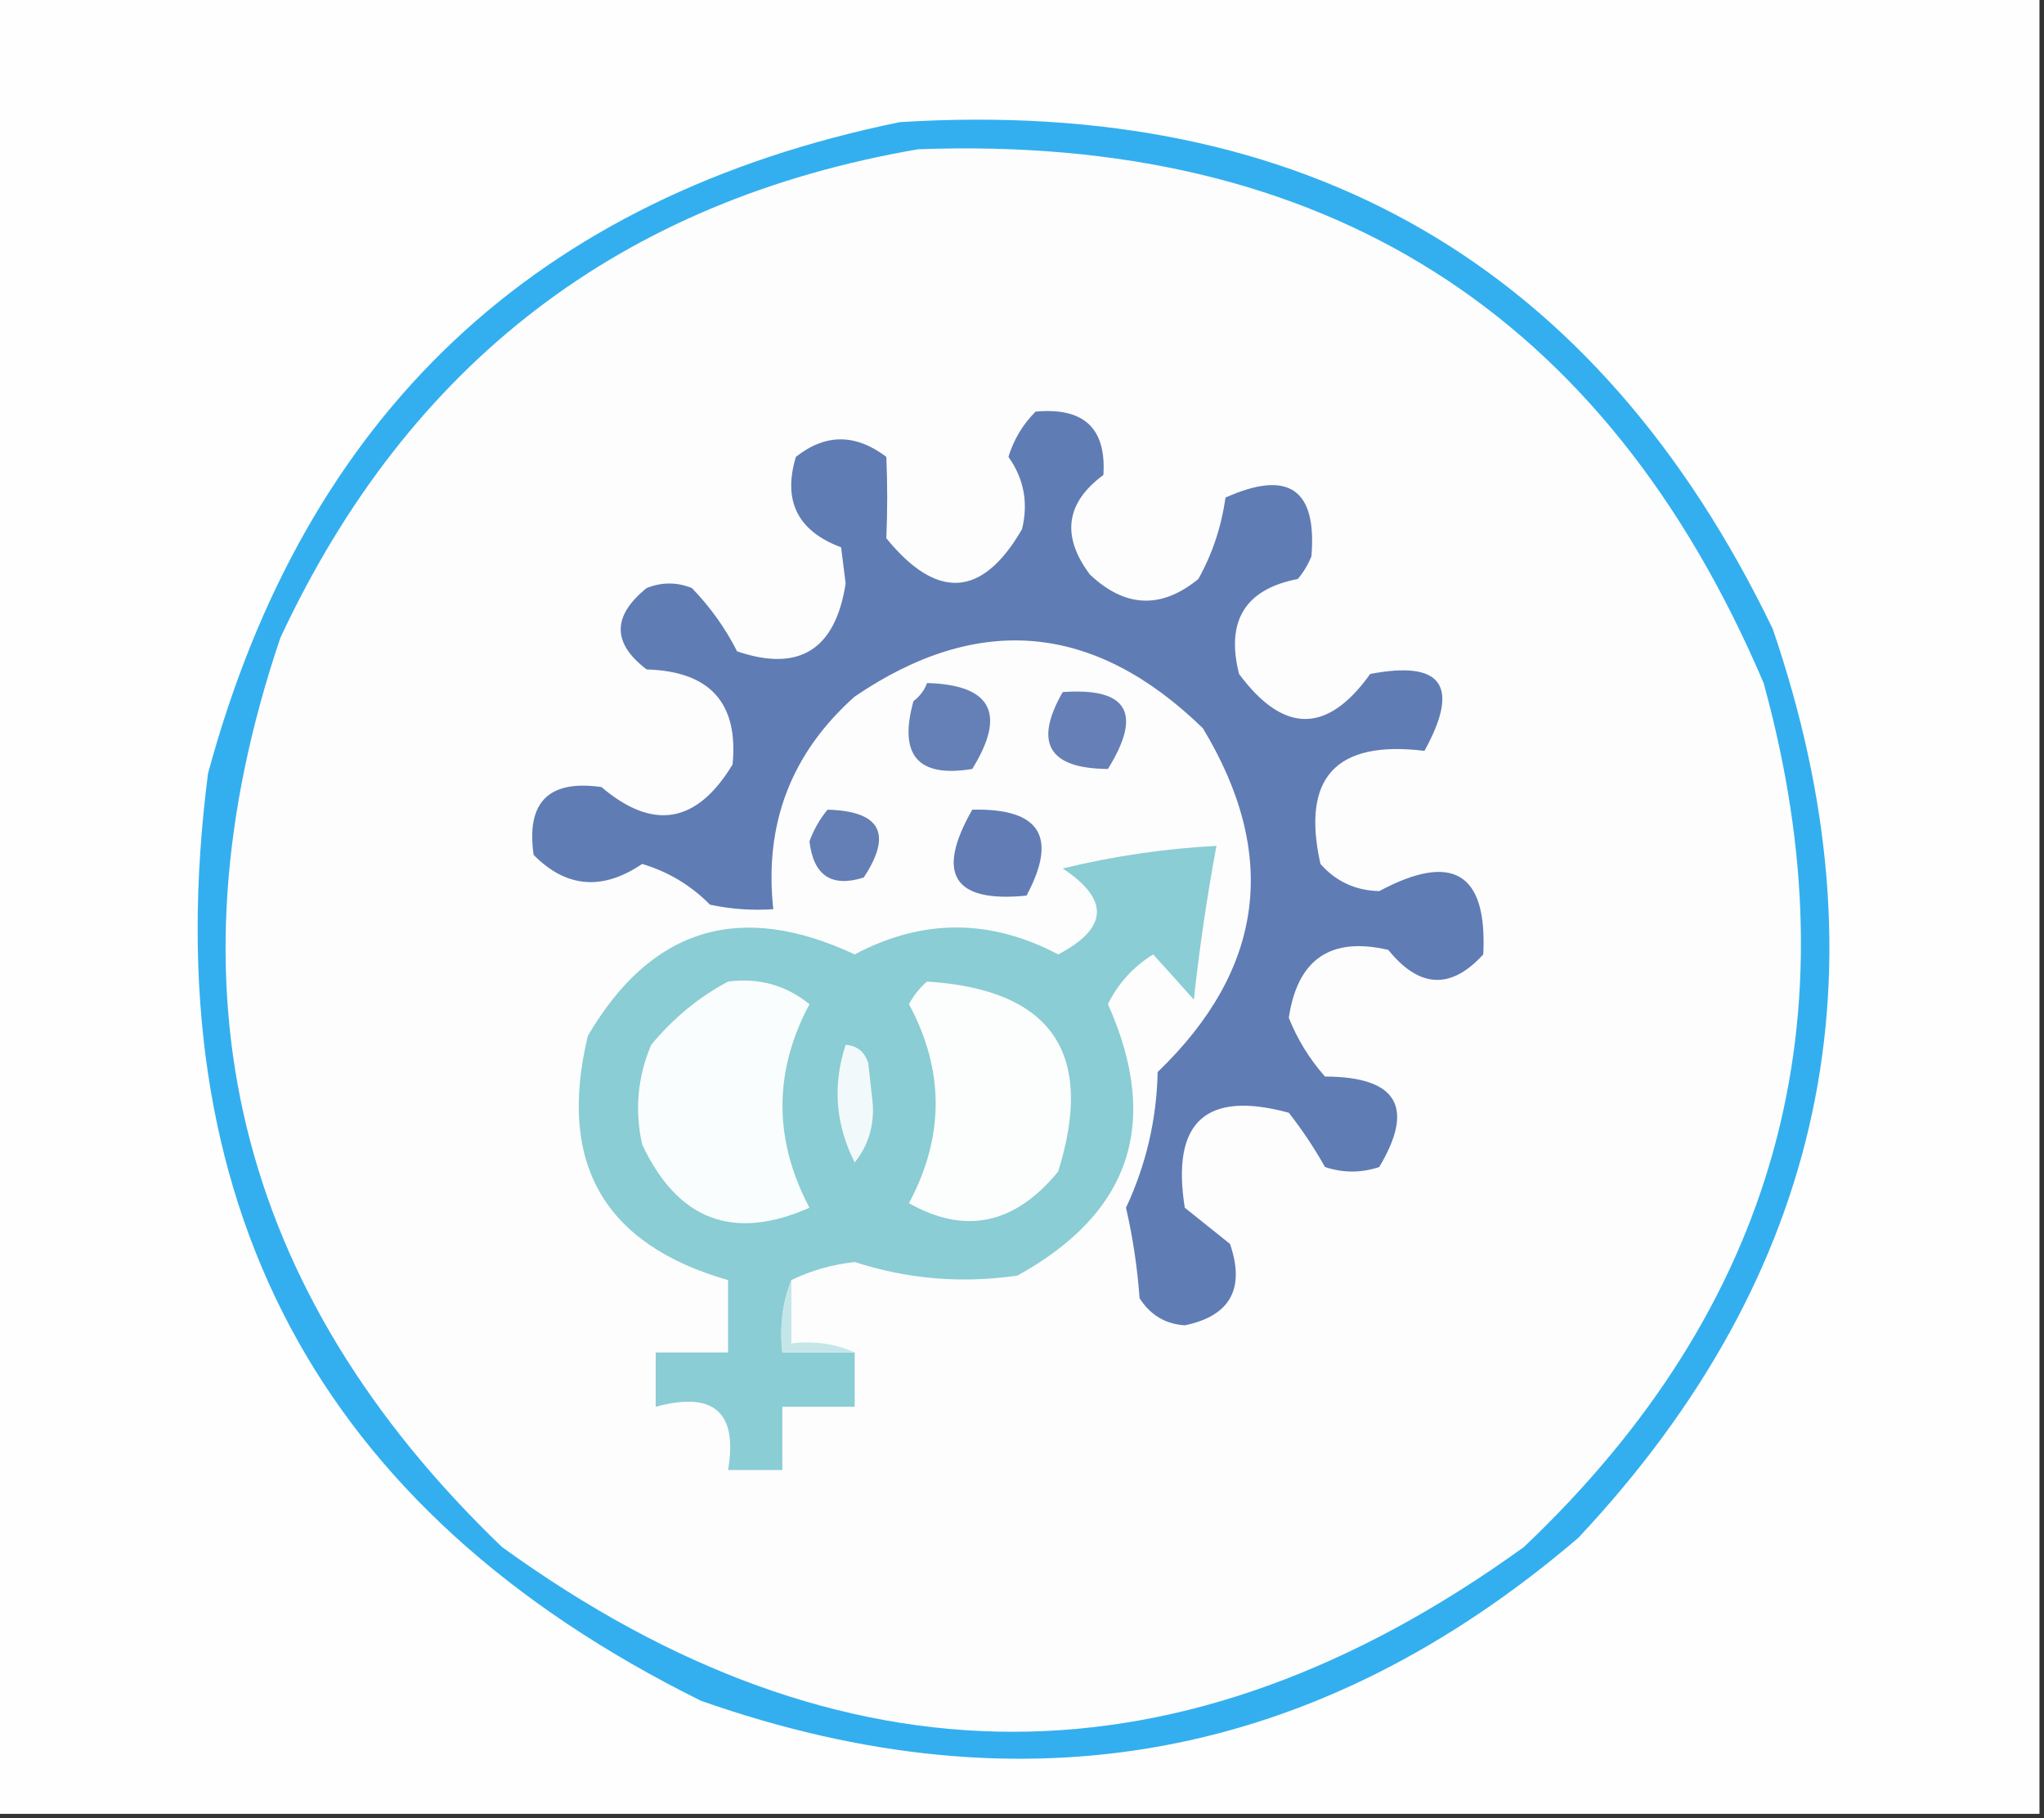
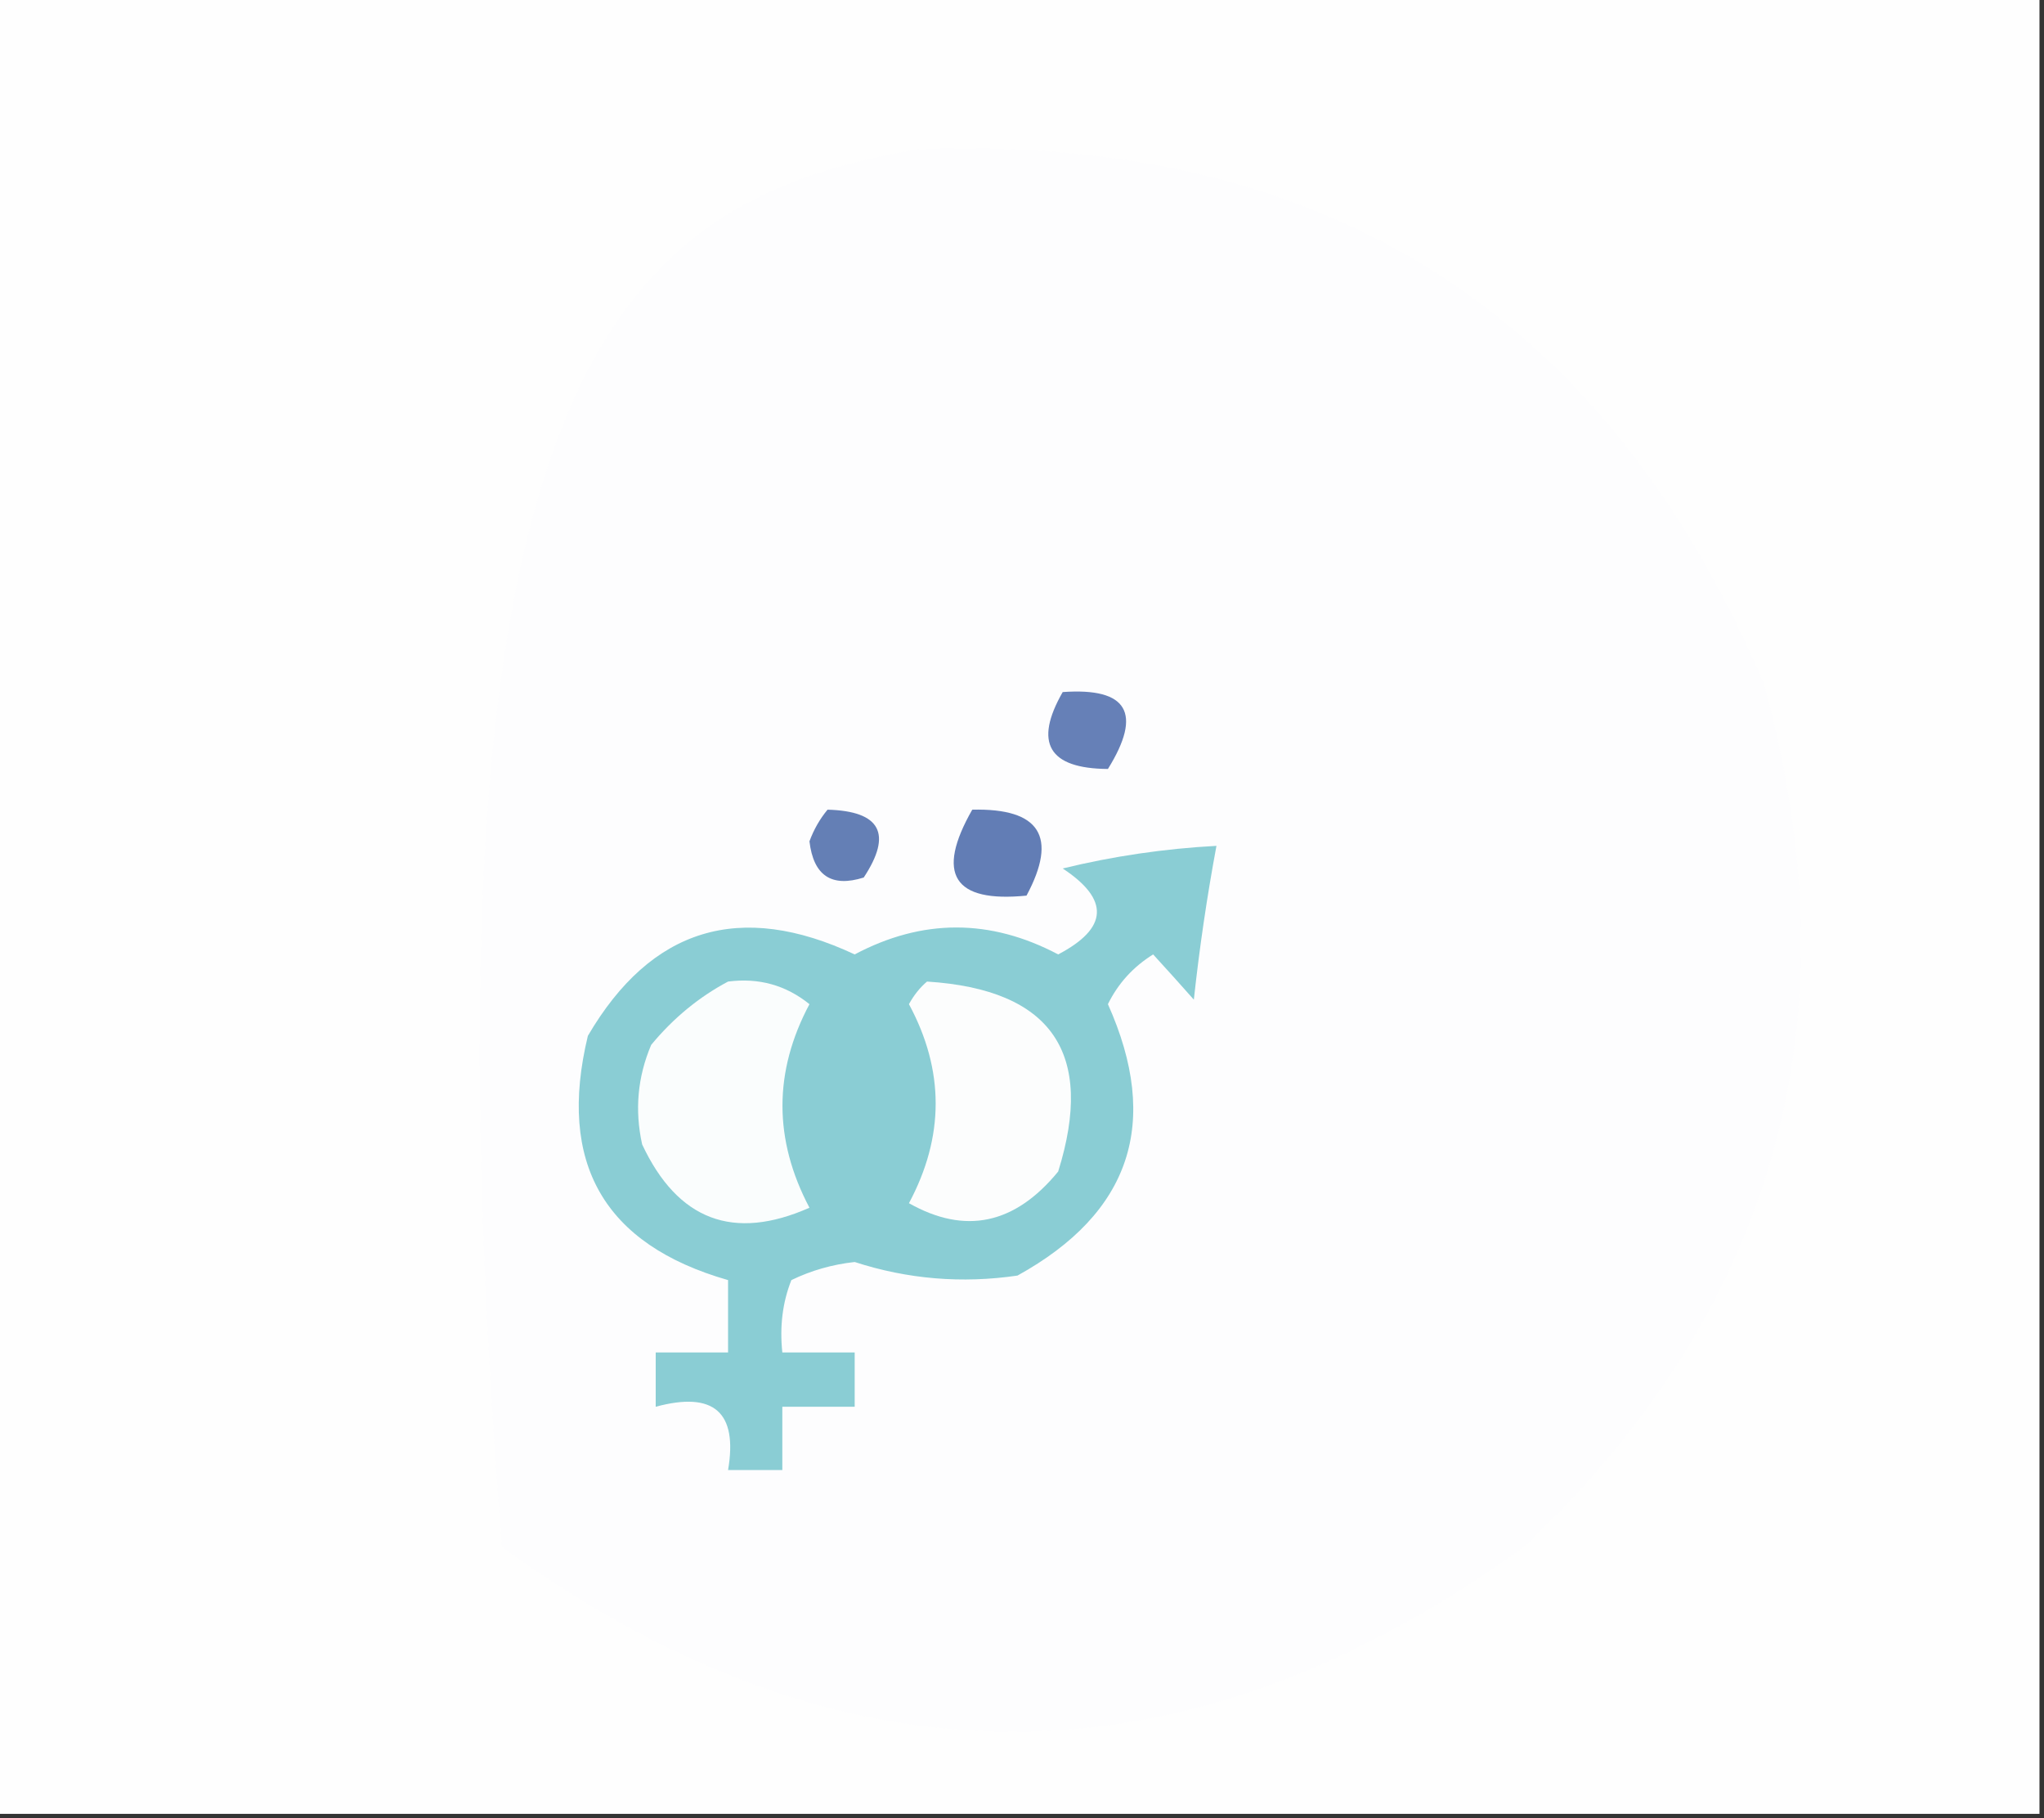
<svg xmlns="http://www.w3.org/2000/svg" version="1.1" width="226px" height="201px" style="shape-rendering:geometricPrecision; text-rendering:geometricPrecision; image-rendering:optimizeQuality; fill-rule:evenodd; clip-rule:evenodd">
  <rect width="100%" height="100%" fill="#333333" stroke="none" />
  <g>
    <path style="opacity:1" fill="#fefefe" d="M -0.5,-0.5 C 74.833,-0.5 150.167,-0.5 225.5,-0.5C 225.5,66.5 225.5,133.5 225.5,200.5C 150.167,200.5 74.833,200.5 -0.5,200.5C -0.5,133.5 -0.5,66.5 -0.5,-0.5 Z" />
  </g>
  <g>
-     <path style="opacity:1" fill="#33afef" d="M 99.5,13.5 C 144.443,10.705 176.609,29.372 196,69.5C 208.98,107.403 201.813,140.903 174.5,170C 145.699,194.613 113.366,200.613 77.5,188C 35.076,166.996 16.909,132.829 23,85.5C 33.759,45.725 59.259,21.725 99.5,13.5 Z" />
+     </g>
+   <g>
+     <path style="opacity:1" fill="#fdfdfe" d="M 101.5,16.5 C 146.353,14.826 177.52,34.493 195,75.5C 205.244,112.695 196.411,144.528 168.5,171C 130.79,198.237 93.123,198.237 55.5,171C 45.166,40.151 68.666,22.151 101.5,16.5 Z" />
  </g>
  <g>
-     <path style="opacity:1" fill="#fdfdfe" d="M 101.5,16.5 C 146.353,14.826 177.52,34.493 195,75.5C 205.244,112.695 196.411,144.528 168.5,171C 130.79,198.237 93.123,198.237 55.5,171C 26.057,142.726 17.89,109.226 31,70.5C 45.166,40.151 68.666,22.151 101.5,16.5 Z" />
-   </g>
+     </g>
  <g>
-     <path style="opacity:1" fill="#607cb4" d="M 114.5,45.5 C 119.835,45.005 122.335,47.338 122,52.5C 117.832,55.581 117.332,59.247 120.5,63.5C 124.401,67.186 128.401,67.353 132.5,64C 134.047,61.227 135.047,58.227 135.5,55C 142.46,51.887 145.626,54.053 145,61.5C 144.626,62.416 144.126,63.25 143.5,64C 137.681,65.124 135.515,68.624 137,74.5C 141.925,81.134 146.758,81.134 151.5,74.5C 159.465,72.973 161.465,75.807 157.5,83C 147.698,81.8 143.864,85.966 146,95.5C 147.722,97.444 149.889,98.444 152.5,98.5C 160.631,94.156 164.464,96.489 164,105.5C 160.434,109.416 156.934,109.25 153.5,105C 147.135,103.517 143.469,106.017 142.5,112.5C 143.442,114.879 144.775,117.046 146.5,119C 154.471,119.026 156.471,122.36 152.5,129C 150.5,129.667 148.5,129.667 146.5,129C 145.31,126.884 143.977,124.884 142.5,123C 133.323,120.508 129.489,124.008 131,133.5C 132.667,134.833 134.333,136.167 136,137.5C 137.69,142.458 136.023,145.458 131,146.5C 128.849,146.357 127.182,145.357 126,143.5C 125.754,140.11 125.254,136.777 124.5,133.5C 126.719,128.751 127.886,123.751 128,118.5C 139.789,107.155 141.455,94.488 133,80.5C 121.02,68.851 108.187,67.685 94.5,77C 87.475,83.25 84.475,91.083 85.5,100.5C 83.143,100.663 80.81,100.497 78.5,100C 76.398,97.865 73.898,96.365 71,95.5C 66.606,98.477 62.606,98.144 59,94.5C 58.167,88.667 60.667,86.167 66.5,87C 72.223,91.865 77.056,91.032 81,84.5C 81.66,77.698 78.493,74.198 71.5,74C 67.673,71.095 67.673,68.095 71.5,65C 73.167,64.333 74.833,64.333 76.5,65C 78.527,67.094 80.194,69.427 81.5,72C 88.364,74.327 92.364,71.827 93.5,64.5C 93.333,63.167 93.167,61.833 93,60.5C 88.195,58.704 86.529,55.371 88,50.5C 91.262,47.923 94.595,47.923 98,50.5C 98.128,53.514 98.128,56.514 98,59.5C 103.623,66.39 108.623,66.056 113,58.5C 113.716,55.582 113.216,52.915 111.5,50.5C 112.092,48.578 113.092,46.911 114.5,45.5 Z" />
-   </g>
-   <g>
-     <path style="opacity:1" fill="#6580b6" d="M 102.5,75.5 C 109.628,75.706 111.294,78.873 107.5,85C 101.498,85.993 99.332,83.493 101,77.5C 101.717,76.956 102.217,76.289 102.5,75.5 Z" />
-   </g>
+     </g>
  <g>
    <path style="opacity:1" fill="#6680b7" d="M 117.5,76.5 C 124.676,75.985 126.342,78.818 122.5,85C 115.946,84.957 114.279,82.123 117.5,76.5 Z" />
  </g>
  <g>
    <path style="opacity:1" fill="#647fb5" d="M 91.5,89.5 C 97.362,89.662 98.695,92.162 95.5,97C 91.945,98.123 89.945,96.789 89.5,93C 89.978,91.697 90.645,90.531 91.5,89.5 Z" />
  </g>
  <g>
    <path style="opacity:1" fill="#627db5" d="M 107.5,89.5 C 114.99,89.323 116.99,92.49 113.5,99C 105.424,99.805 103.424,96.638 107.5,89.5 Z" />
  </g>
  <g>
    <path style="opacity:1" fill="#8acdd4" d="M 87.5,141.5 C 86.527,143.948 86.194,146.615 86.5,149.5C 89.167,149.5 91.833,149.5 94.5,149.5C 94.5,151.5 94.5,153.5 94.5,155.5C 91.833,155.5 89.167,155.5 86.5,155.5C 86.5,157.833 86.5,160.167 86.5,162.5C 84.5,162.5 82.5,162.5 80.5,162.5C 81.594,156.095 78.927,153.762 72.5,155.5C 72.5,153.5 72.5,151.5 72.5,149.5C 75.167,149.5 77.833,149.5 80.5,149.5C 80.5,146.833 80.5,144.167 80.5,141.5C 66.772,137.571 61.605,128.571 65,114.5C 71.992,102.56 81.826,99.56 94.5,105.5C 101.986,101.531 109.486,101.531 117,105.5C 122.538,102.597 122.705,99.431 117.5,96C 123.061,94.643 128.728,93.809 134.5,93.5C 133.452,99.122 132.619,104.789 132,110.5C 130.49,108.792 128.99,107.126 127.5,105.5C 125.295,106.871 123.628,108.704 122.5,111C 128.36,124.087 125.027,134.087 112.5,141C 106.354,141.899 100.354,141.399 94.5,139.5C 92.022,139.772 89.689,140.438 87.5,141.5 Z" />
  </g>
  <g>
    <path style="opacity:1" fill="#fafdfd" d="M 80.5,108.5 C 83.893,108.062 86.893,108.895 89.5,111C 85.521,118.468 85.521,125.968 89.5,133.5C 81.095,137.218 74.929,134.885 71,126.5C 70.163,122.705 70.496,119.039 72,115.5C 74.441,112.546 77.275,110.213 80.5,108.5 Z" />
  </g>
  <g>
    <path style="opacity:1" fill="#fcfdfd" d="M 102.5,108.5 C 116.269,109.378 121.102,116.378 117,129.5C 112.214,135.343 106.714,136.51 100.5,133C 104.439,125.639 104.439,118.305 100.5,111C 101.056,109.989 101.722,109.156 102.5,108.5 Z" />
  </g>
  <g>
-     <path style="opacity:1" fill="#f2f9fa" d="M 93.5,115.5 C 94.75,115.577 95.583,116.244 96,117.5C 96.167,119 96.333,120.5 96.5,122C 96.66,124.47 95.993,126.636 94.5,128.5C 92.373,124.287 92.04,119.954 93.5,115.5 Z" />
-   </g>
+     </g>
  <g>
-     <path style="opacity:1" fill="#c4e6e9" d="M 87.5,141.5 C 87.5,143.833 87.5,146.167 87.5,148.5C 90.059,148.198 92.393,148.532 94.5,149.5C 91.833,149.5 89.167,149.5 86.5,149.5C 86.194,146.615 86.527,143.948 87.5,141.5 Z" />
-   </g>
+     </g>
</svg>